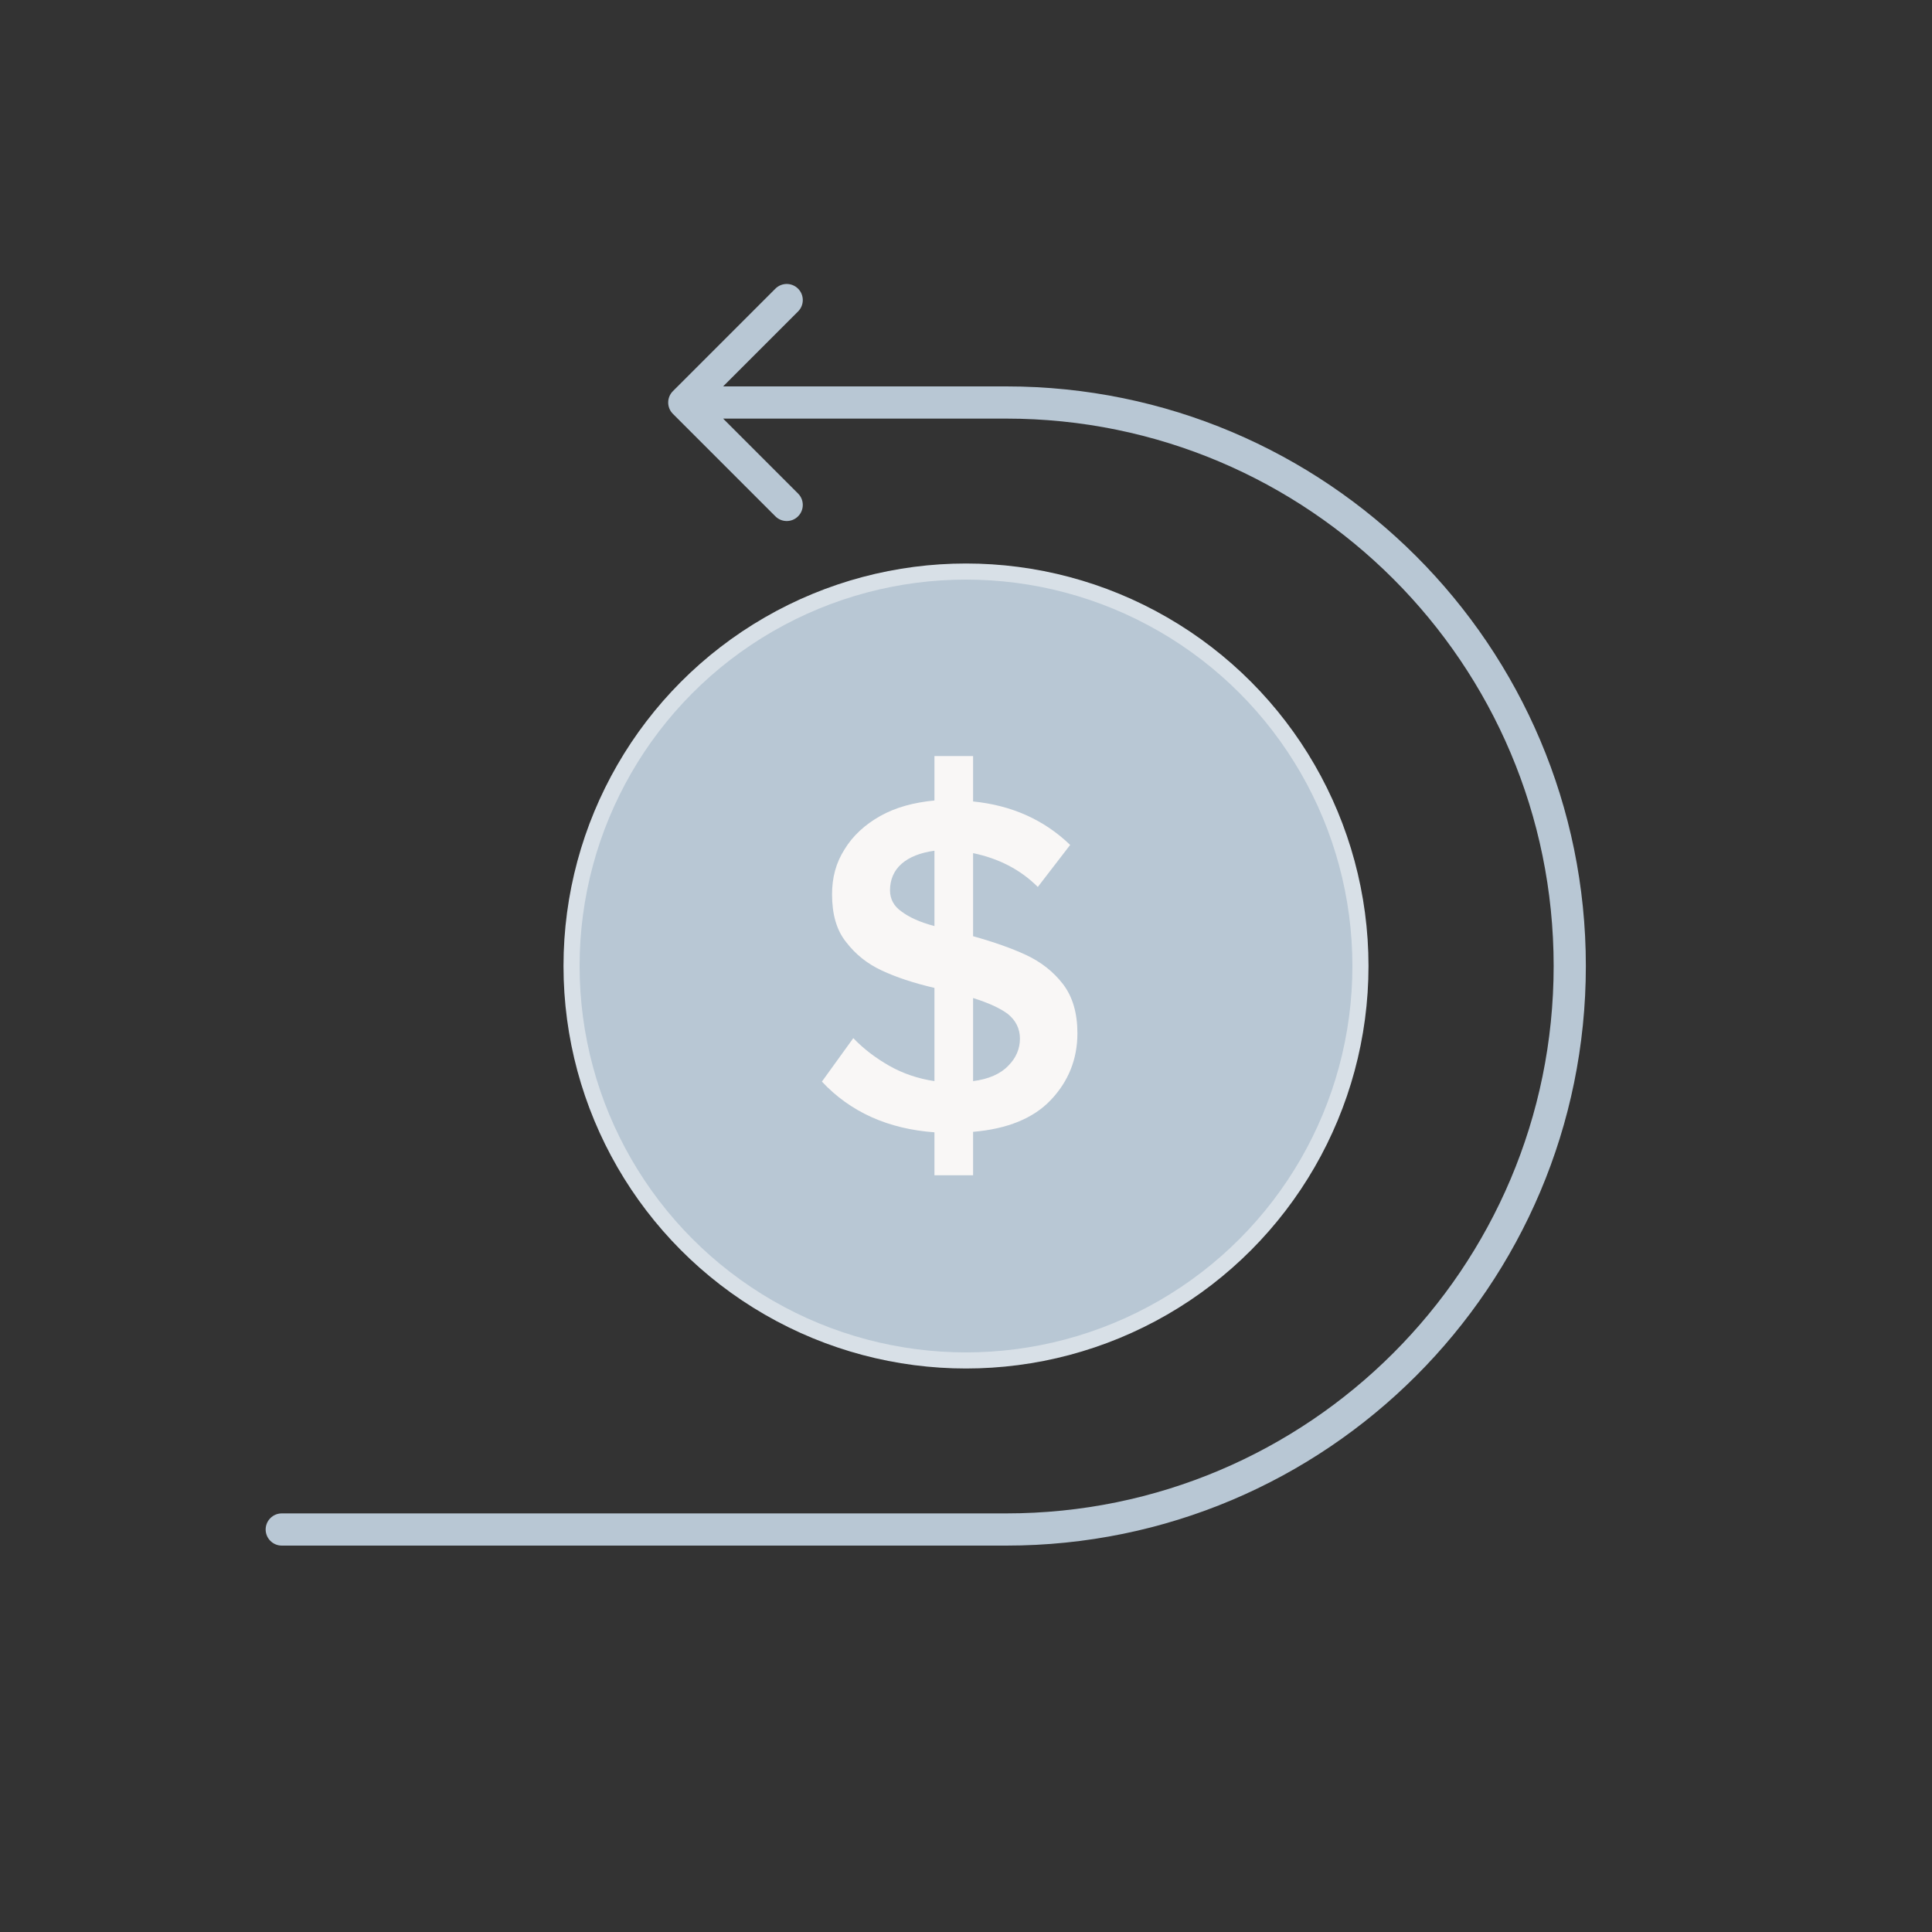
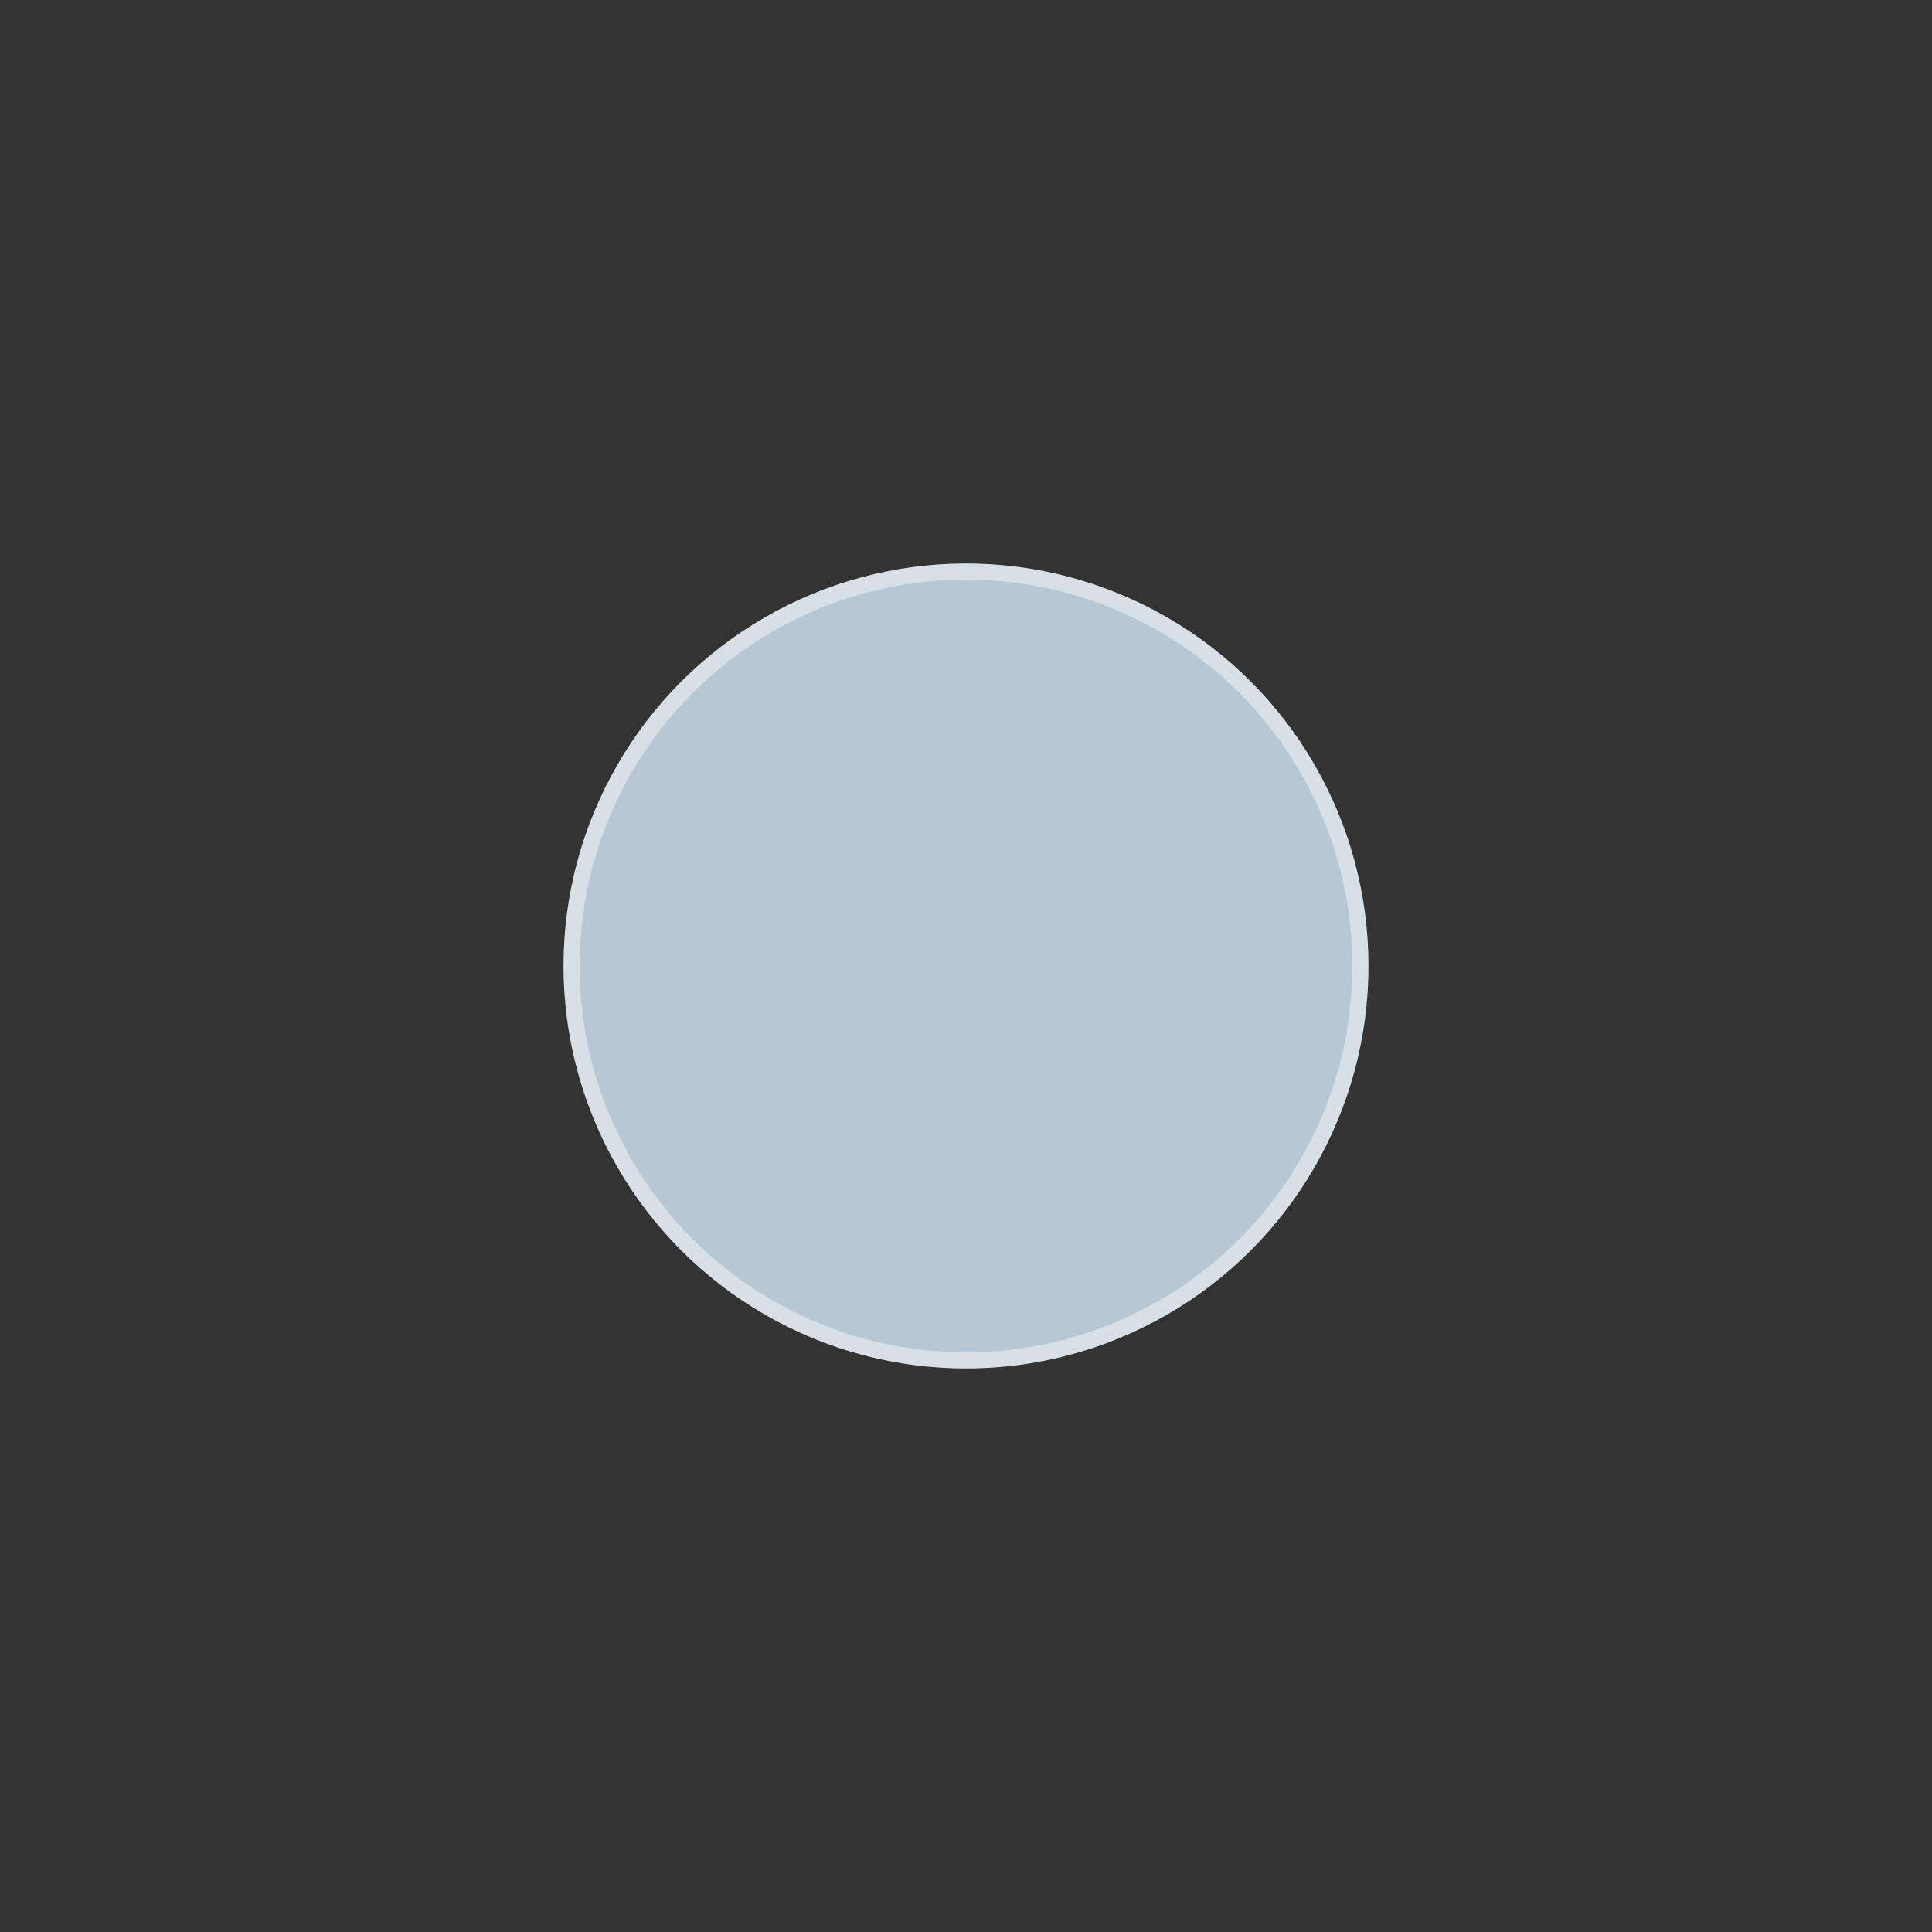
<svg xmlns="http://www.w3.org/2000/svg" width="24" height="24" viewBox="0 0 24 24" fill="none">
  <rect x="0" y="0" width="24" height="24" fill="#333333" stroke="none" />
  <circle cx="12" cy="12" r="4.9" fill="#B8C7D4" stroke="#D8E0E7" stroke-width="0.2" />
-   <path d="M8.359 4.859C8.281 4.937 8.281 5.063 8.359 5.141L9.632 6.414C9.71 6.492 9.836 6.492 9.914 6.414C9.992 6.336 9.992 6.209 9.914 6.131L8.783 5L9.914 3.869C9.992 3.791 9.992 3.664 9.914 3.586C9.836 3.508 9.71 3.508 9.632 3.586L8.359 4.859ZM3.5 18.8C3.39 18.8 3.3 18.89 3.3 19C3.3 19.11 3.39 19.2 3.5 19.2L3.5 18.8ZM12.5 19L12.5 18.8H12.5L12.5 19ZM12.5 4.8H8.5V5.2H12.5V4.8ZM3.5 19.2L12.5 19.2L12.5 18.8L3.5 18.8L3.5 19.2ZM19.3 12C19.3 15.755 16.256 18.8 12.5 18.8L12.5 19.2C16.477 19.2 19.7 15.976 19.7 12H19.3ZM12.5 5.2C16.256 5.2 19.3 8.245 19.3 12H19.7C19.7 8.024 16.477 4.8 12.5 4.8V5.2Z" fill="#B8C7D4" />
-   <path d="M13.054 13.664C12.838 13.892 12.514 14.024 12.088 14.06V14.6H11.608V14.066C11.032 14.024 10.564 13.814 10.21 13.436L10.6 12.896C10.726 13.028 10.876 13.142 11.044 13.238C11.212 13.334 11.404 13.4 11.608 13.43V12.272C11.35 12.212 11.134 12.14 10.954 12.056C10.774 11.972 10.63 11.858 10.51 11.702C10.39 11.552 10.336 11.354 10.336 11.108C10.336 10.904 10.384 10.718 10.492 10.55C10.594 10.382 10.744 10.244 10.936 10.136C11.128 10.028 11.356 9.968 11.608 9.944V9.392H12.088V9.956C12.568 10.004 12.97 10.184 13.294 10.496L12.892 11.018C12.676 10.802 12.406 10.664 12.088 10.598V11.63C12.346 11.702 12.568 11.78 12.748 11.864C12.928 11.948 13.084 12.068 13.204 12.224C13.324 12.38 13.384 12.584 13.384 12.836C13.384 13.16 13.27 13.436 13.054 13.664ZM11.2 11.324C11.296 11.396 11.428 11.456 11.608 11.504V10.568C11.434 10.592 11.296 10.646 11.2 10.73C11.104 10.814 11.056 10.928 11.056 11.06C11.056 11.168 11.104 11.258 11.2 11.324ZM12.526 13.238C12.622 13.142 12.67 13.028 12.67 12.902C12.67 12.776 12.616 12.674 12.52 12.596C12.424 12.524 12.28 12.458 12.088 12.398V13.43C12.28 13.406 12.43 13.34 12.526 13.238Z" fill="#F9F7F6" />
</svg>